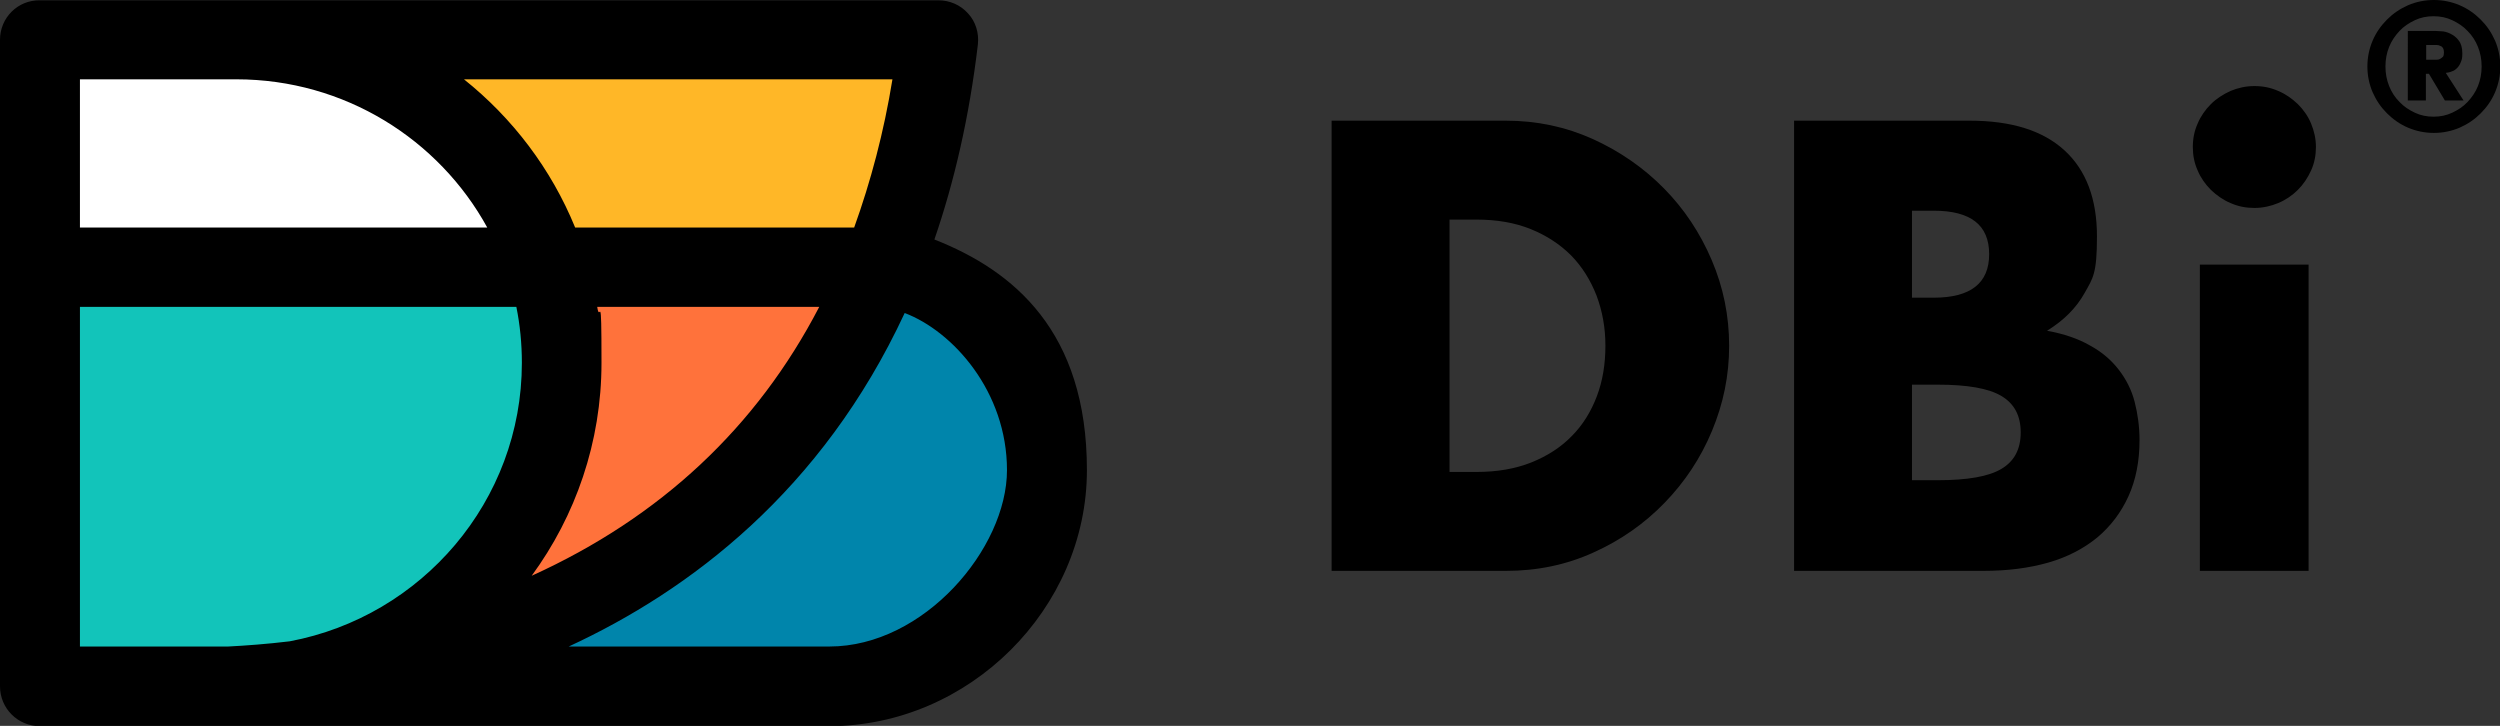
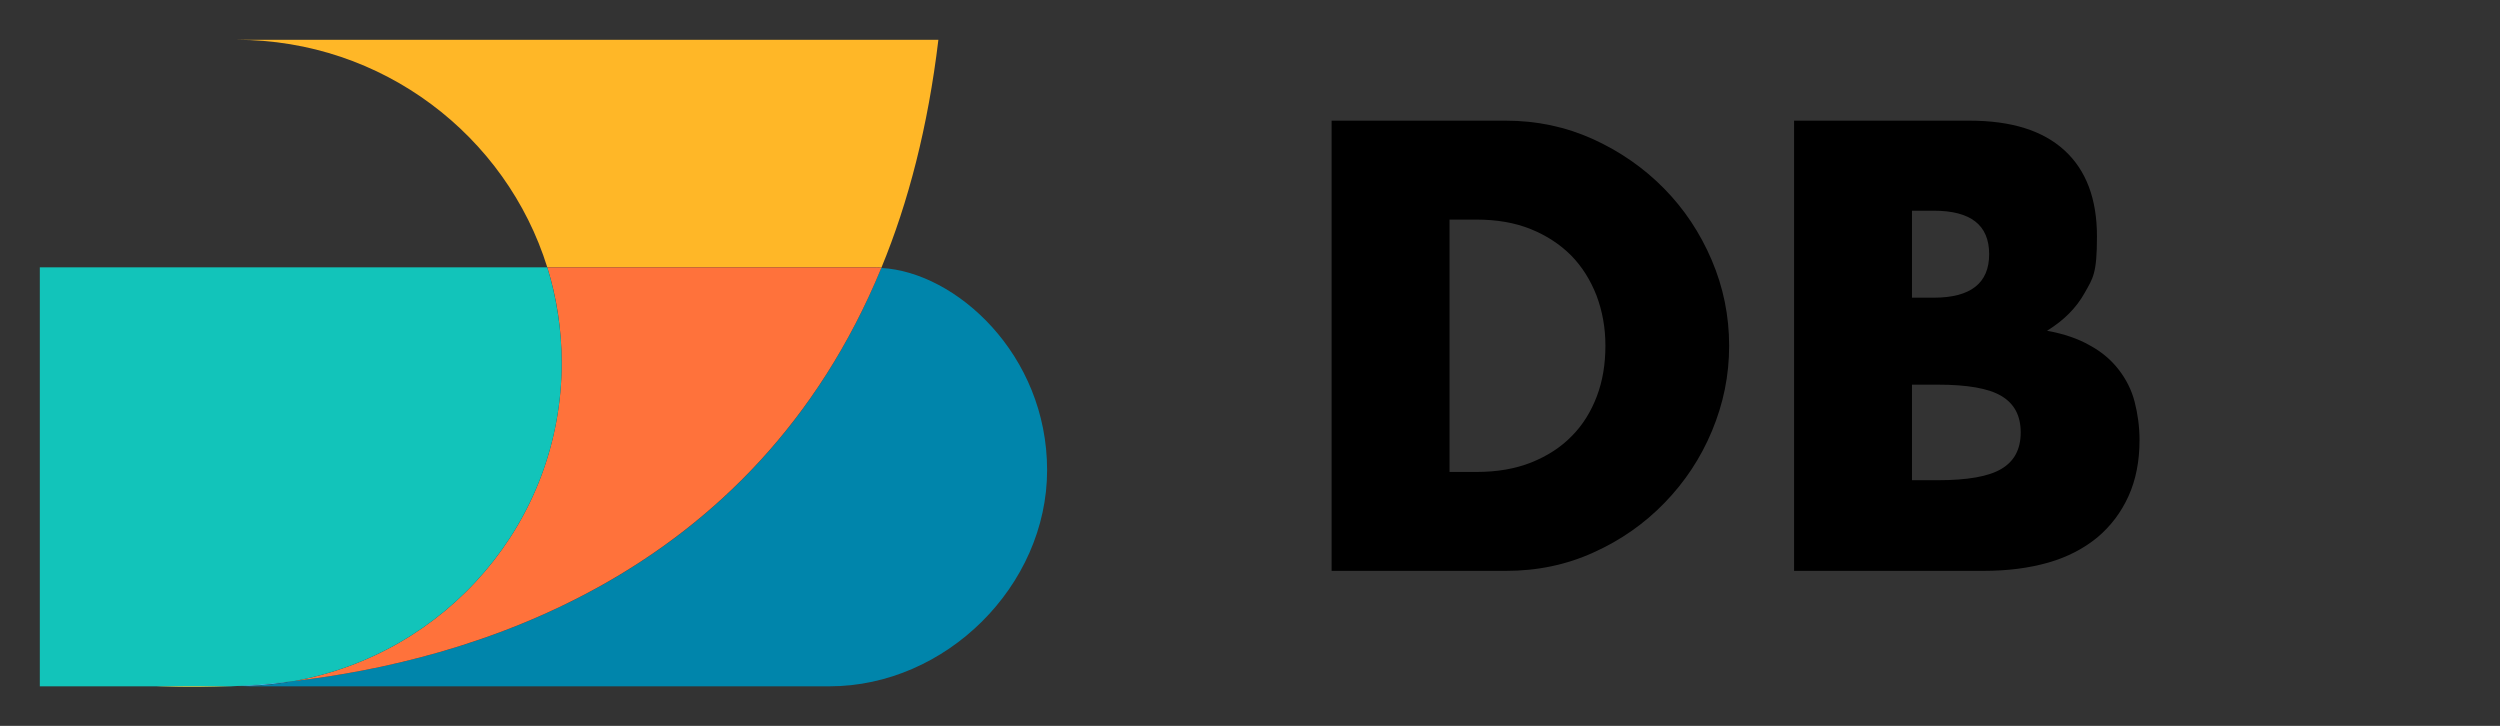
<svg xmlns="http://www.w3.org/2000/svg" id="Layer_1" viewBox="0 0 816.3 237">
  <rect x="0" y="0" width="816.3" height="237" fill="#333333" stroke="none" />
  <defs>
    <style> .st0 { fill: none; } .st1 { fill: #ff723b; } .st2 { fill: #0085ab; } .st3 { fill: #ffb727; } .st4 { fill: #fff; } .st5 { fill: #3fc4ff; } .st6 { fill: #12c4ba; } .st7 { clip-path: url(#clippath); } </style>
    <clipPath id="clippath">
      <rect class="st0" width="756" height="237" />
    </clipPath>
  </defs>
  <g class="st7">
    <g>
      <path class="st3" d="M75.6,224h-24.4s9.3.7,24.4,0Z" />
      <path class="st3" d="M178.7,87.3h107.3c.6,0,1.2,0,1.8.1,8.8-21.3,15.2-46,18.6-74.4H77.2c47.7,0,88.1,31.3,101.5,74.3Z" />
      <path class="st2" d="M287.8,87.4c-41.8,102-135.8,128.5-192,135-6.1,1.1-12.3,1.7-18.7,1.7h193.7c38,0,71.1-32.8,71.1-70.6s-29.8-64.7-54.1-66h0Z" />
      <path class="st1" d="M178.7,87.3c3.1,9.9,4.7,20.4,4.7,31.2,0,52-37.8,95.1-87.6,103.9,56.1-6.5,150.1-33,192-135-.6,0-1.2-.1-1.8-.1h-107.3Z" />
-       <path class="st4" d="M77.2,13H13v74.3h165.6C165.3,44.2,124.9,13,77.2,13Z" />
      <path class="st5" d="M75.6,224h1.6c6.4,0,12.6-.6,18.7-1.7-7.5.9-14.3,1.4-20.2,1.7Z" />
      <path class="st6" d="M183.4,118.5c0-10.9-1.7-21.4-4.7-31.2H13v136.8h62.6c5.9-.3,12.7-.8,20.2-1.7,49.8-8.8,87.6-51.9,87.6-103.9h0Z" />
-       <path d="M305.1,78.2c6.5-18.9,11.4-40,14.2-63.7.4-3.7-.7-7.4-3.2-10.1-2.5-2.8-6-4.3-9.7-4.3H13C5.8,0,0,5.8,0,13v211.1c0,7.2,5.8,13,13,13h257.8c45.6,0,84.1-38.3,84.1-83.6s-23.9-65.1-49.8-75.3h0ZM291.4,25.9c-2.8,17.3-7.1,33.4-12.5,48.4h-91.1c-7.8-19.1-20.4-35.7-36.3-48.4h139.9ZM267.5,100.2c-20.4,39.3-51.8,68.7-93.9,87.8,14.3-19.5,22.8-43.6,22.8-69.5s-.5-12.3-1.4-18.3h72.5ZM77.2,25.9c35.3,0,66.1,19.6,81.9,48.4H26.1V25.9h51.1ZM26.1,211.1v-110.9h142.5c1.2,5.9,1.8,12,1.8,18.3,0,45.1-32.7,82.8-75.8,90.9-7.5.9-14.3,1.4-20.1,1.7H26.1ZM270.8,211.1h-85.1c39.4-18.2,82.7-50.8,109.7-108.9,15.8,6,33.4,25.7,33.4,51.3s-27.1,57.6-58,57.6Z" />
      <path d="M434.8,39.4h56.9c10.1,0,19.5,2,28.4,6,8.8,4,16.6,9.4,23.2,16.1s11.8,14.5,15.6,23.4c3.8,8.9,5.7,18.2,5.7,28s-1.9,18.9-5.6,27.8c-3.7,8.9-8.9,16.7-15.5,23.5-6.6,6.8-14.3,12.2-23.2,16.2-8.8,4-18.3,6-28.6,6h-56.9V39.4ZM473.3,154.1h8.8c6.7,0,12.6-1,17.9-3.1,5.2-2.1,9.6-4.9,13.2-8.6,3.6-3.6,6.3-8,8.2-13,1.9-5,2.8-10.5,2.8-16.5s-1-11.3-2.9-16.4c-2-5.1-4.7-9.4-8.3-13.1-3.6-3.6-8-6.5-13.2-8.6-5.2-2.1-11.1-3.1-17.7-3.1h-8.8v82.3h0Z" />
      <path d="M585.8,39.4h57.3c13.6,0,23.9,3.2,31,9.7,7.1,6.5,10.6,15.9,10.6,28.1s-1.3,13.6-4,18.4c-2.7,4.9-6.8,9-12.3,12.4,5.5,1,10.2,2.6,14,4.8,3.9,2.1,7,4.8,9.4,7.9,2.4,3.1,4.2,6.6,5.2,10.5,1,3.9,1.6,8.1,1.6,12.5,0,6.9-1.2,13-3.6,18.3-2.4,5.3-5.8,9.8-10.2,13.5-4.4,3.6-9.7,6.4-16,8.2-6.3,1.8-13.3,2.7-21.2,2.7h-61.8V39.4h0ZM624.3,97.2h7.1c12,0,18.1-4.7,18.1-14.2s-6-14.2-18.1-14.2h-7.1v28.5ZM624.3,156.8h8.4c9.7,0,16.6-1.2,20.8-3.7,4.2-2.5,6.3-6.4,6.3-11.9s-2.1-9.4-6.3-11.9c-4.2-2.5-11.1-3.7-20.8-3.7h-8.4v31.2Z" />
-       <path d="M716,48c0-2.7.5-5.3,1.6-7.7,1-2.4,2.5-4.5,4.3-6.3,1.8-1.8,4-3.2,6.4-4.3,2.4-1,5-1.6,7.8-1.6s5.3.5,7.8,1.6c2.4,1,4.5,2.5,6.4,4.3,1.8,1.8,3.3,3.9,4.3,6.3,1,2.4,1.6,5,1.6,7.7s-.5,5.3-1.6,7.7c-1.1,2.4-2.5,4.5-4.3,6.3-1.8,1.8-4,3.3-6.4,4.3-2.4,1-5,1.6-7.8,1.6s-5.3-.5-7.8-1.6c-2.4-1-4.5-2.5-6.4-4.3-1.8-1.8-3.3-3.9-4.3-6.3-1.1-2.4-1.6-5-1.6-7.7ZM753.8,86.4v100h-35.5v-100h35.5Z" />
    </g>
  </g>
-   <path d="M773,21.7c0-3,.6-5.8,1.7-8.4,1.1-2.6,2.7-4.9,4.7-6.9,2-2,4.2-3.5,6.9-4.7,2.6-1.1,5.4-1.7,8.4-1.7s5.8.6,8.4,1.7c2.6,1.1,4.9,2.7,6.9,4.7,2,2,3.5,4.2,4.7,6.9,1.1,2.6,1.7,5.4,1.7,8.4s-.6,5.8-1.7,8.4c-1.1,2.6-2.7,4.9-4.7,6.9-2,2-4.2,3.5-6.9,4.7-2.6,1.1-5.4,1.7-8.4,1.7s-5.8-.6-8.4-1.7c-2.6-1.1-4.9-2.7-6.9-4.7s-3.5-4.2-4.7-6.9c-1.1-2.6-1.7-5.4-1.7-8.4ZM778.9,21.7c0,2.3.4,4.4,1.2,6.4.8,2,1.9,3.7,3.4,5.2,1.4,1.5,3.1,2.6,5,3.5s3.9,1.3,6.1,1.3,4.2-.4,6.1-1.3,3.6-2,5-3.5c1.4-1.5,2.6-3.2,3.4-5.2.8-2,1.2-4.1,1.2-6.4s-.4-4.4-1.2-6.4c-.8-2-1.9-3.7-3.4-5.2-1.4-1.5-3.1-2.6-5-3.5s-3.9-1.3-6.1-1.3-4.2.4-6.1,1.3-3.6,2-5,3.5c-1.4,1.5-2.6,3.2-3.4,5.2-.8,2-1.2,4.1-1.2,6.4ZM786.3,10.1h8c.6,0,1.5,0,2.6.1,1.1,0,2.2.3,3.2.8s2,1.2,2.7,2.2c.8,1,1.2,2.4,1.2,4.2s-.2,2.1-.5,2.9c-.3.8-.7,1.4-1.2,1.9s-1,.9-1.7,1.1c-.6.3-1.3.4-2,.5l5.8,9h-6.1l-5.2-8.7h-1v8.7h-5.9V10.1ZM792.2,19.5h2.4c.3,0,.7,0,1.1,0s.8-.1,1.1-.3c.3-.2.6-.4.9-.7.2-.3.3-.8.3-1.4s-.1-1-.3-1.4c-.2-.3-.5-.6-.9-.7-.3-.2-.7-.3-1.1-.3s-.8,0-1.1,0h-2.4v4.9Z" />
</svg>